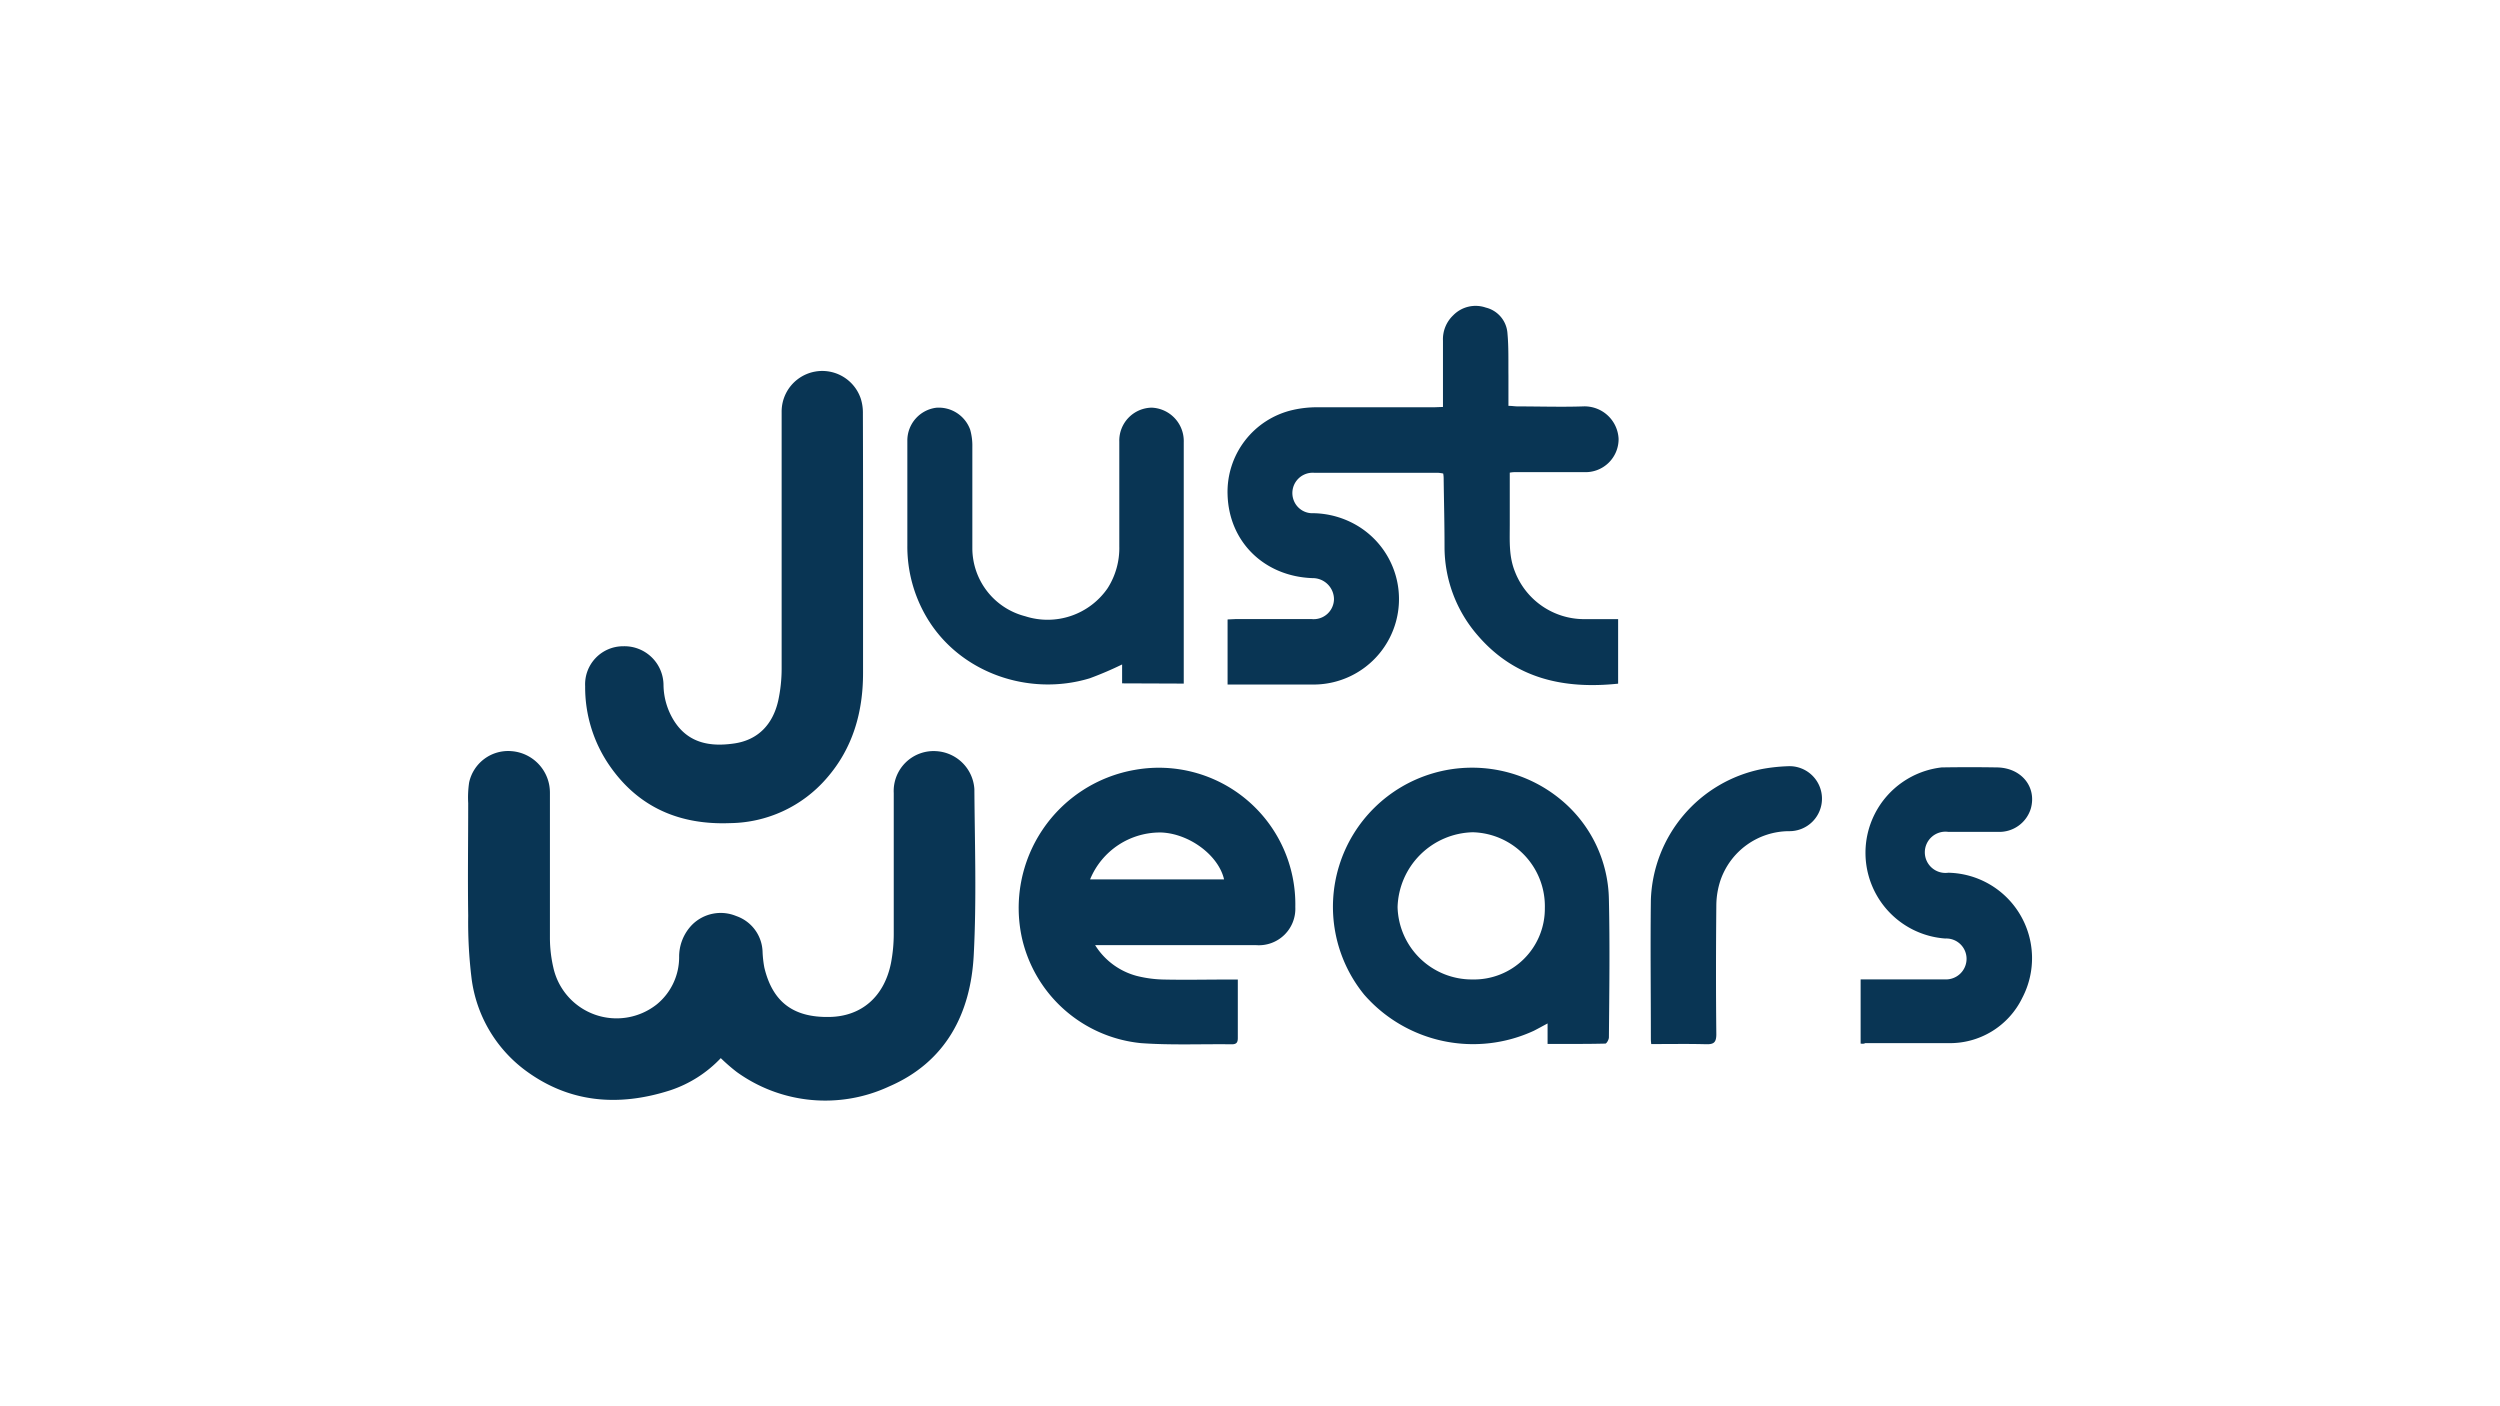
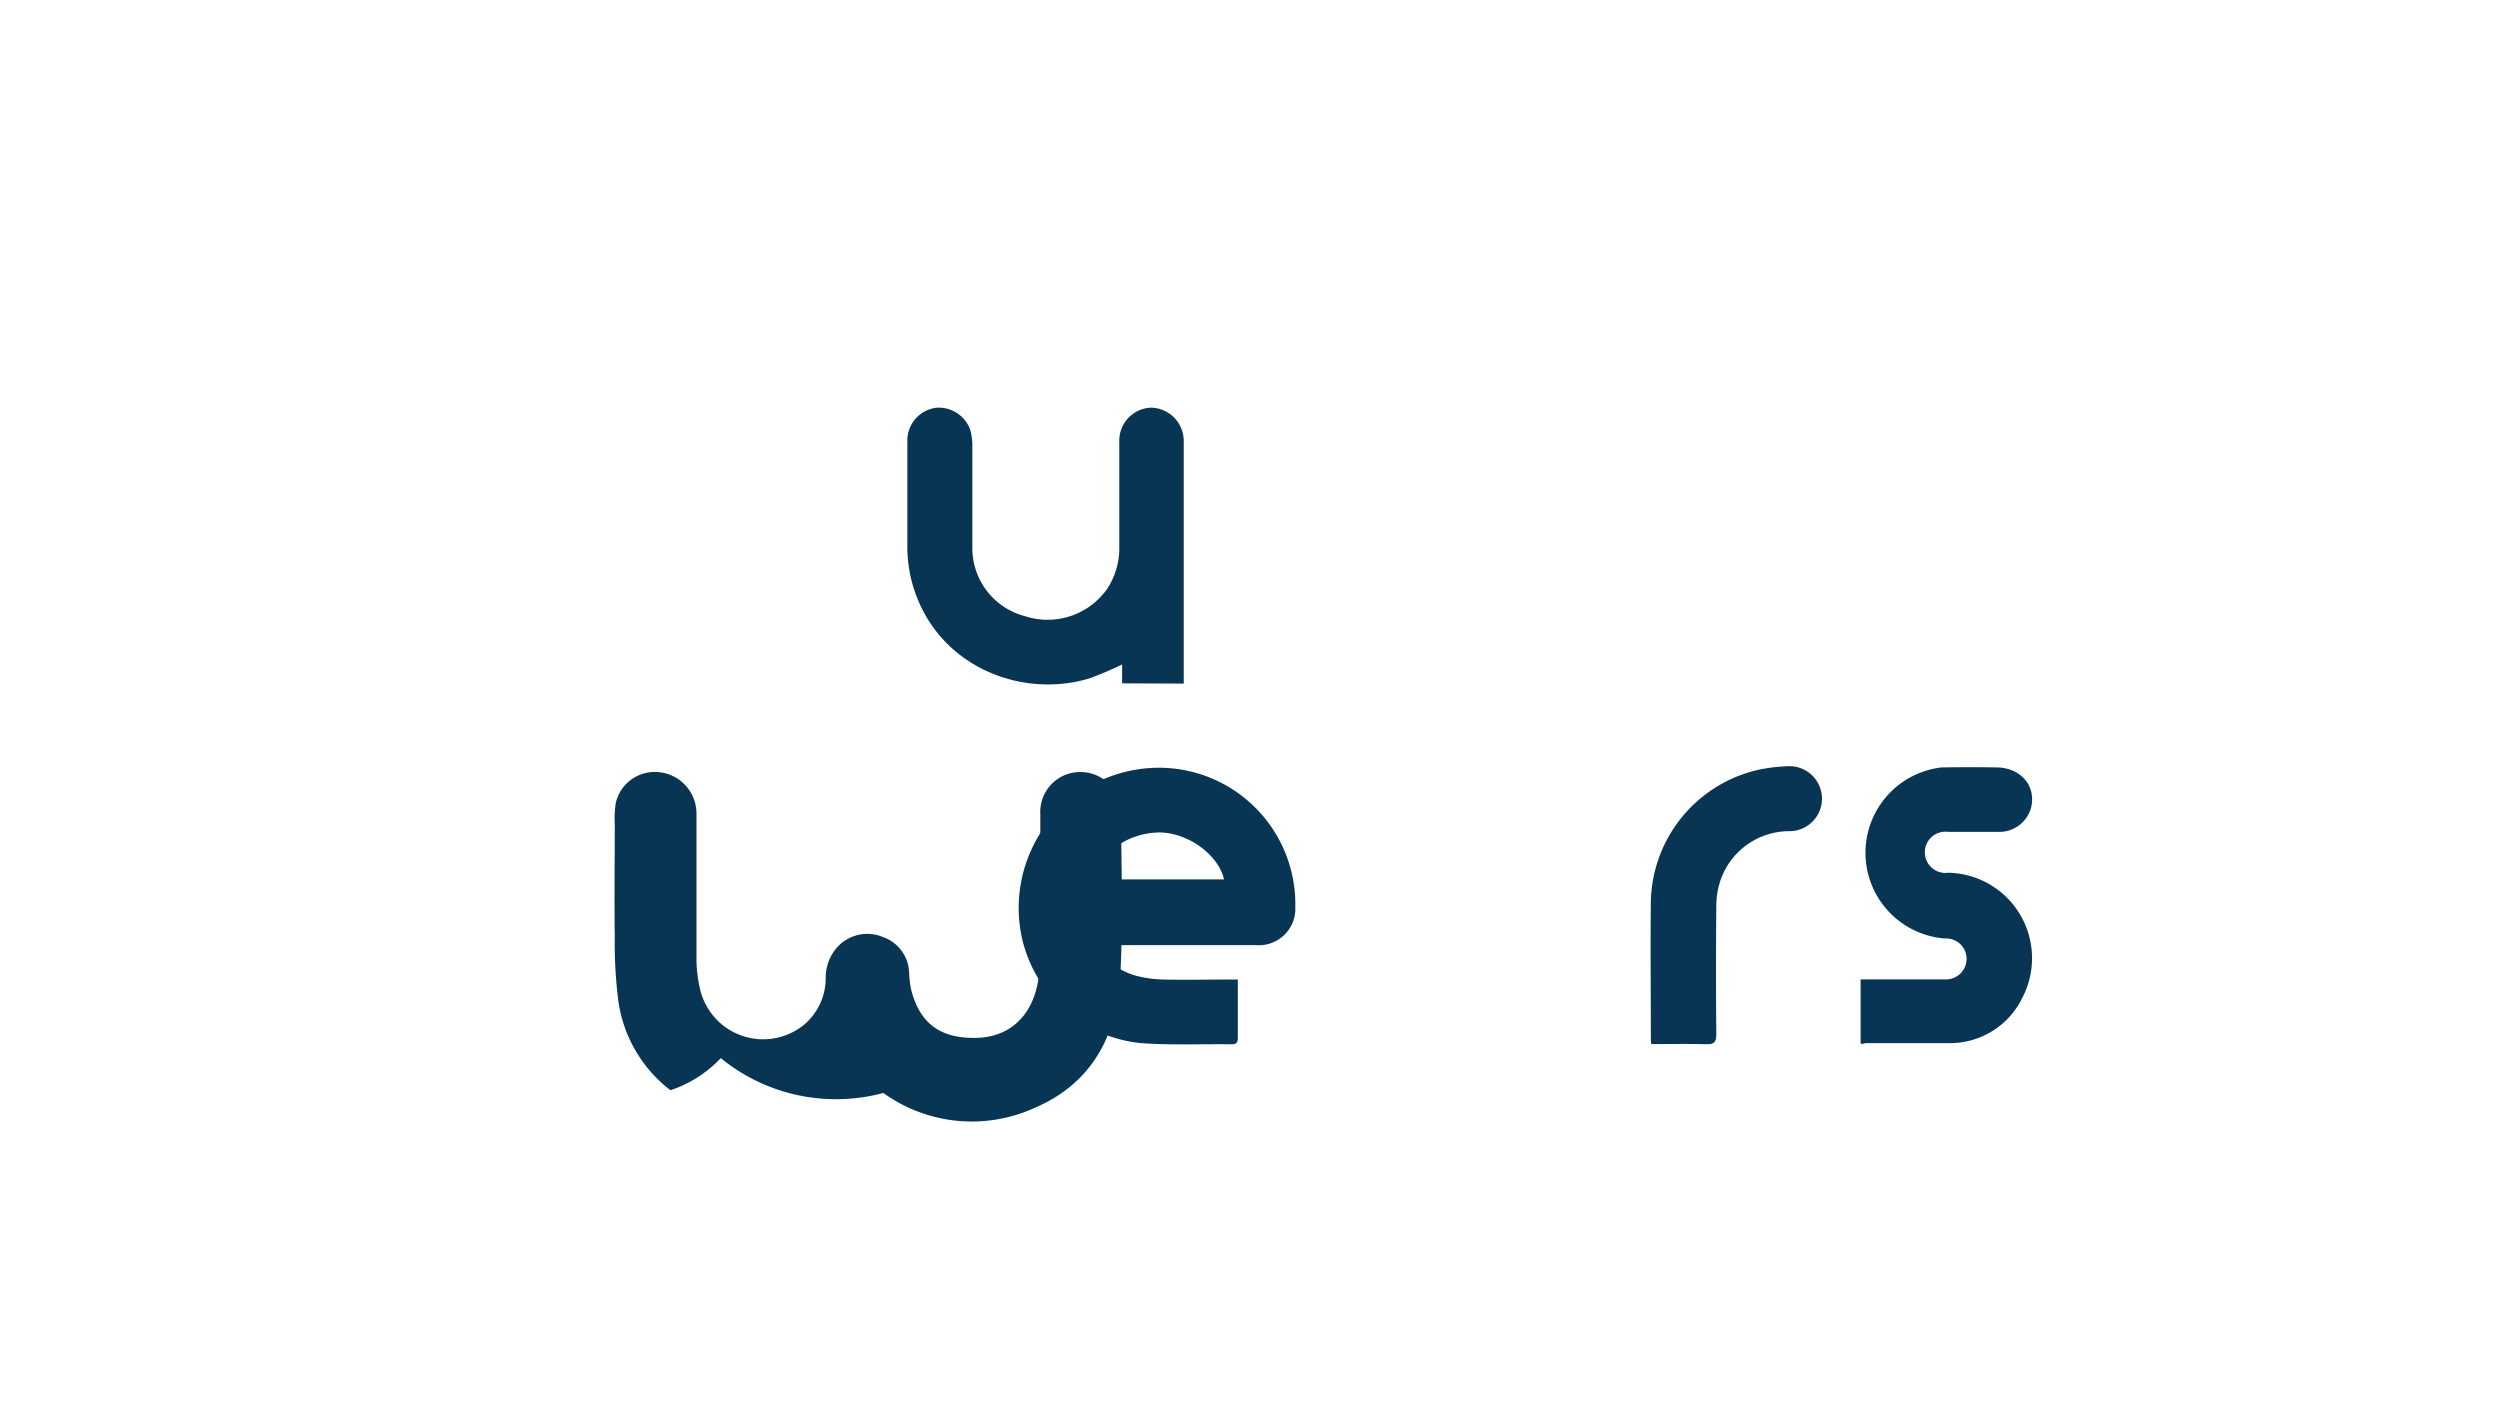
<svg xmlns="http://www.w3.org/2000/svg" viewBox="0 0 320 180">
  <defs>
    <style>.cls-1{fill:#093554;}</style>
  </defs>
  <g id="Layer_1" data-name="Layer 1">
-     <path class="cls-1" d="M92.26,135.44a15.71,15.71,0,0,1-6.44,4.11c-6.67,2.15-13.06,1.64-18.76-2.68a17.42,17.42,0,0,1-6.69-11.56,59,59,0,0,1-.44-8.09c-.07-4.8,0-9.61,0-14.41a13.08,13.08,0,0,1,.12-2.66,5.11,5.11,0,0,1,5.45-4,5.32,5.32,0,0,1,4.89,5.32c0,6.21,0,12.42,0,18.63a17,17,0,0,0,.44,3.76,8.29,8.29,0,0,0,13.25,4.69,7.8,7.8,0,0,0,2.85-6,5.85,5.85,0,0,1,1.66-4.18,5.18,5.18,0,0,1,5.64-1.12,5,5,0,0,1,3.38,4.62,13.84,13.84,0,0,0,.23,2c1.06,4.39,3.71,6.39,8.33,6.3,4.1-.07,7-2.59,7.87-6.87a20,20,0,0,0,.36-3.78c0-6,0-12,0-18a5.11,5.11,0,0,1,5.46-5.37,5.19,5.19,0,0,1,4.86,4.86c.05,7.06.29,14.15-.08,21.2-.38,7.52-3.58,13.73-10.84,16.86a19.37,19.37,0,0,1-19.49-1.85A23.33,23.33,0,0,1,92.26,135.44Z" />
-     <path class="cls-1" d="M184.7,52.09c0-2.94,0-5.71,0-8.48A4.22,4.22,0,0,1,186,40.37a4,4,0,0,1,4.18-1,3.64,3.64,0,0,1,2.77,3.24c.17,1.81.11,3.63.13,5.45,0,1.26,0,2.52,0,3.89.46,0,.83.07,1.19.07,2.78,0,5.56.09,8.34,0a4.36,4.36,0,0,1,4.57,4.16,4.23,4.23,0,0,1-4.47,4.25c-2.85,0-5.7,0-8.55,0-.27,0-.54,0-.91.07,0,2.23,0,4.41,0,6.6s-.13,4.11.67,6.09a9.5,9.5,0,0,0,8.85,6.06h4.35v8.26c-7,.73-13.24-.65-18-6.21A17.25,17.25,0,0,1,184.9,70c0-2.84-.07-5.69-.11-8.54,0-.27,0-.53-.06-.85a5.45,5.45,0,0,0-.62-.09c-5.29,0-10.58,0-15.86,0A2.6,2.6,0,0,0,165.58,64a2.56,2.56,0,0,0,2.56,1.69,11.39,11.39,0,0,1,5.57,1.58,10.94,10.94,0,0,1-5.47,20.35c-3.67,0-7.34,0-11.11,0V79.29l1.06-.05c3.23,0,6.46,0,9.68,0a2.6,2.6,0,0,0,2.88-2.55A2.72,2.72,0,0,0,168,74c-6.11-.21-10.69-4.58-10.87-10.67a10.75,10.75,0,0,1,8.33-10.85,13.89,13.89,0,0,1,3.15-.35c5,0,10,0,15,0Z" />
-     <path class="cls-1" d="M110.47,70.52c0,5.21,0,10.43,0,15.64,0,5-1.31,9.64-4.69,13.49a16.58,16.58,0,0,1-12.33,5.71c-6.43.25-11.72-2-15.42-7.35A17.64,17.64,0,0,1,74.9,87.84a4.87,4.87,0,0,1,4.89-5.12,5,5,0,0,1,5.14,5,8.83,8.83,0,0,0,1.37,4.58c1.83,2.86,4.65,3.31,7.7,2.86s4.91-2.45,5.6-5.42a19.44,19.44,0,0,0,.45-4.17q0-16.41,0-32.83A5.2,5.2,0,0,1,110.17,51a5.92,5.92,0,0,1,.28,1.92Q110.48,61.72,110.47,70.52Z" />
+     <path class="cls-1" d="M92.26,135.44a15.71,15.71,0,0,1-6.44,4.11a17.42,17.42,0,0,1-6.69-11.56,59,59,0,0,1-.44-8.09c-.07-4.8,0-9.61,0-14.41a13.08,13.08,0,0,1,.12-2.66,5.11,5.11,0,0,1,5.45-4,5.32,5.32,0,0,1,4.89,5.32c0,6.21,0,12.42,0,18.63a17,17,0,0,0,.44,3.76,8.29,8.29,0,0,0,13.25,4.69,7.8,7.8,0,0,0,2.85-6,5.85,5.85,0,0,1,1.66-4.18,5.18,5.18,0,0,1,5.64-1.12,5,5,0,0,1,3.38,4.62,13.84,13.84,0,0,0,.23,2c1.06,4.39,3.71,6.39,8.33,6.3,4.1-.07,7-2.59,7.87-6.87a20,20,0,0,0,.36-3.78c0-6,0-12,0-18a5.11,5.11,0,0,1,5.46-5.37,5.19,5.19,0,0,1,4.86,4.86c.05,7.06.29,14.15-.08,21.2-.38,7.52-3.58,13.73-10.84,16.86a19.37,19.37,0,0,1-19.49-1.85A23.33,23.33,0,0,1,92.26,135.44Z" />
    <path class="cls-1" d="M140.19,121a9,9,0,0,0,5.32,3.92,15.33,15.33,0,0,0,3.45.46c2.74.06,5.49,0,8.24,0h1.24V127c0,2,0,3.91,0,5.87,0,.56-.17.8-.77.8-3.88-.05-7.77.13-11.63-.15a17.37,17.37,0,0,1-15.23-13.45,17.94,17.94,0,0,1,14.47-21.53A17.47,17.47,0,0,1,165.8,116.1a4.67,4.67,0,0,1-5,4.88H140.19Zm-.65-8.44h17.14c-.71-3.09-4.44-5.84-8-6A9.68,9.68,0,0,0,139.54,112.54Z" />
-     <path class="cls-1" d="M198.09,133.62V131c-.71.38-1.23.67-1.76.94a18.51,18.51,0,0,1-21.72-4.63,17.81,17.81,0,0,1,25.23-24.91,16.91,16.91,0,0,1,6.1,12.78c.13,5.86.05,11.73,0,17.6,0,.28-.29.8-.46.8C203.08,133.64,200.65,133.62,198.09,133.62Zm-.35-17.37a9.47,9.47,0,0,0-9.23-9.72,9.87,9.87,0,0,0-9.62,9.57,9.51,9.51,0,0,0,9.6,9.27A9.06,9.06,0,0,0,197.74,116.25Z" />
    <path class="cls-1" d="M143.63,87.47V85.05a44.33,44.33,0,0,1-4.14,1.77c-7.78,2.37-16.71-.68-20.91-7.86a17.8,17.8,0,0,1-2.44-9.12c0-4.49,0-9,0-13.48a4.23,4.23,0,0,1,3.7-4.17,4.28,4.28,0,0,1,4.34,2.8,7.52,7.52,0,0,1,.28,2.22c0,4.33,0,8.65,0,13a9,9,0,0,0,6.77,8.67,9.33,9.33,0,0,0,10.54-3.58,9.54,9.54,0,0,0,1.5-5.38q0-6.69,0-13.38a4.22,4.22,0,0,1,4.14-4.36,4.28,4.28,0,0,1,4.11,4.42v30.9Z" />
    <path class="cls-1" d="M238.16,133.58v-8.22h5.28c1.82,0,3.64,0,5.46,0a2.64,2.64,0,0,0,2.82-2.63,2.6,2.6,0,0,0-2.73-2.6,11,11,0,0,1-.46-21.9q3.56-.06,7.11,0c3.1.06,5.07,2.49,4.31,5.25a4.21,4.21,0,0,1-4.19,3c-2.12,0-4.25,0-6.38,0a2.64,2.64,0,1,0,0,5.23,10.94,10.94,0,0,1,9.48,16,10.29,10.29,0,0,1-9.5,5.81c-3.53,0-7.07,0-10.61,0C238.55,133.63,238.38,133.6,238.16,133.58Z" />
    <path class="cls-1" d="M211.36,133.64a5.93,5.93,0,0,1-.05-.6c0-5.94-.07-11.87,0-17.81a17.68,17.68,0,0,1,14.2-16.79,22.27,22.27,0,0,1,3.26-.36,4.16,4.16,0,1,1,.23,8.31,9.32,9.32,0,0,0-8.78,6.29,10.4,10.4,0,0,0-.53,3.22c-.05,5.49-.06,11,0,16.47,0,1.1-.35,1.32-1.35,1.29C216.05,133.6,213.72,133.64,211.36,133.64Z" />
  </g>
</svg>